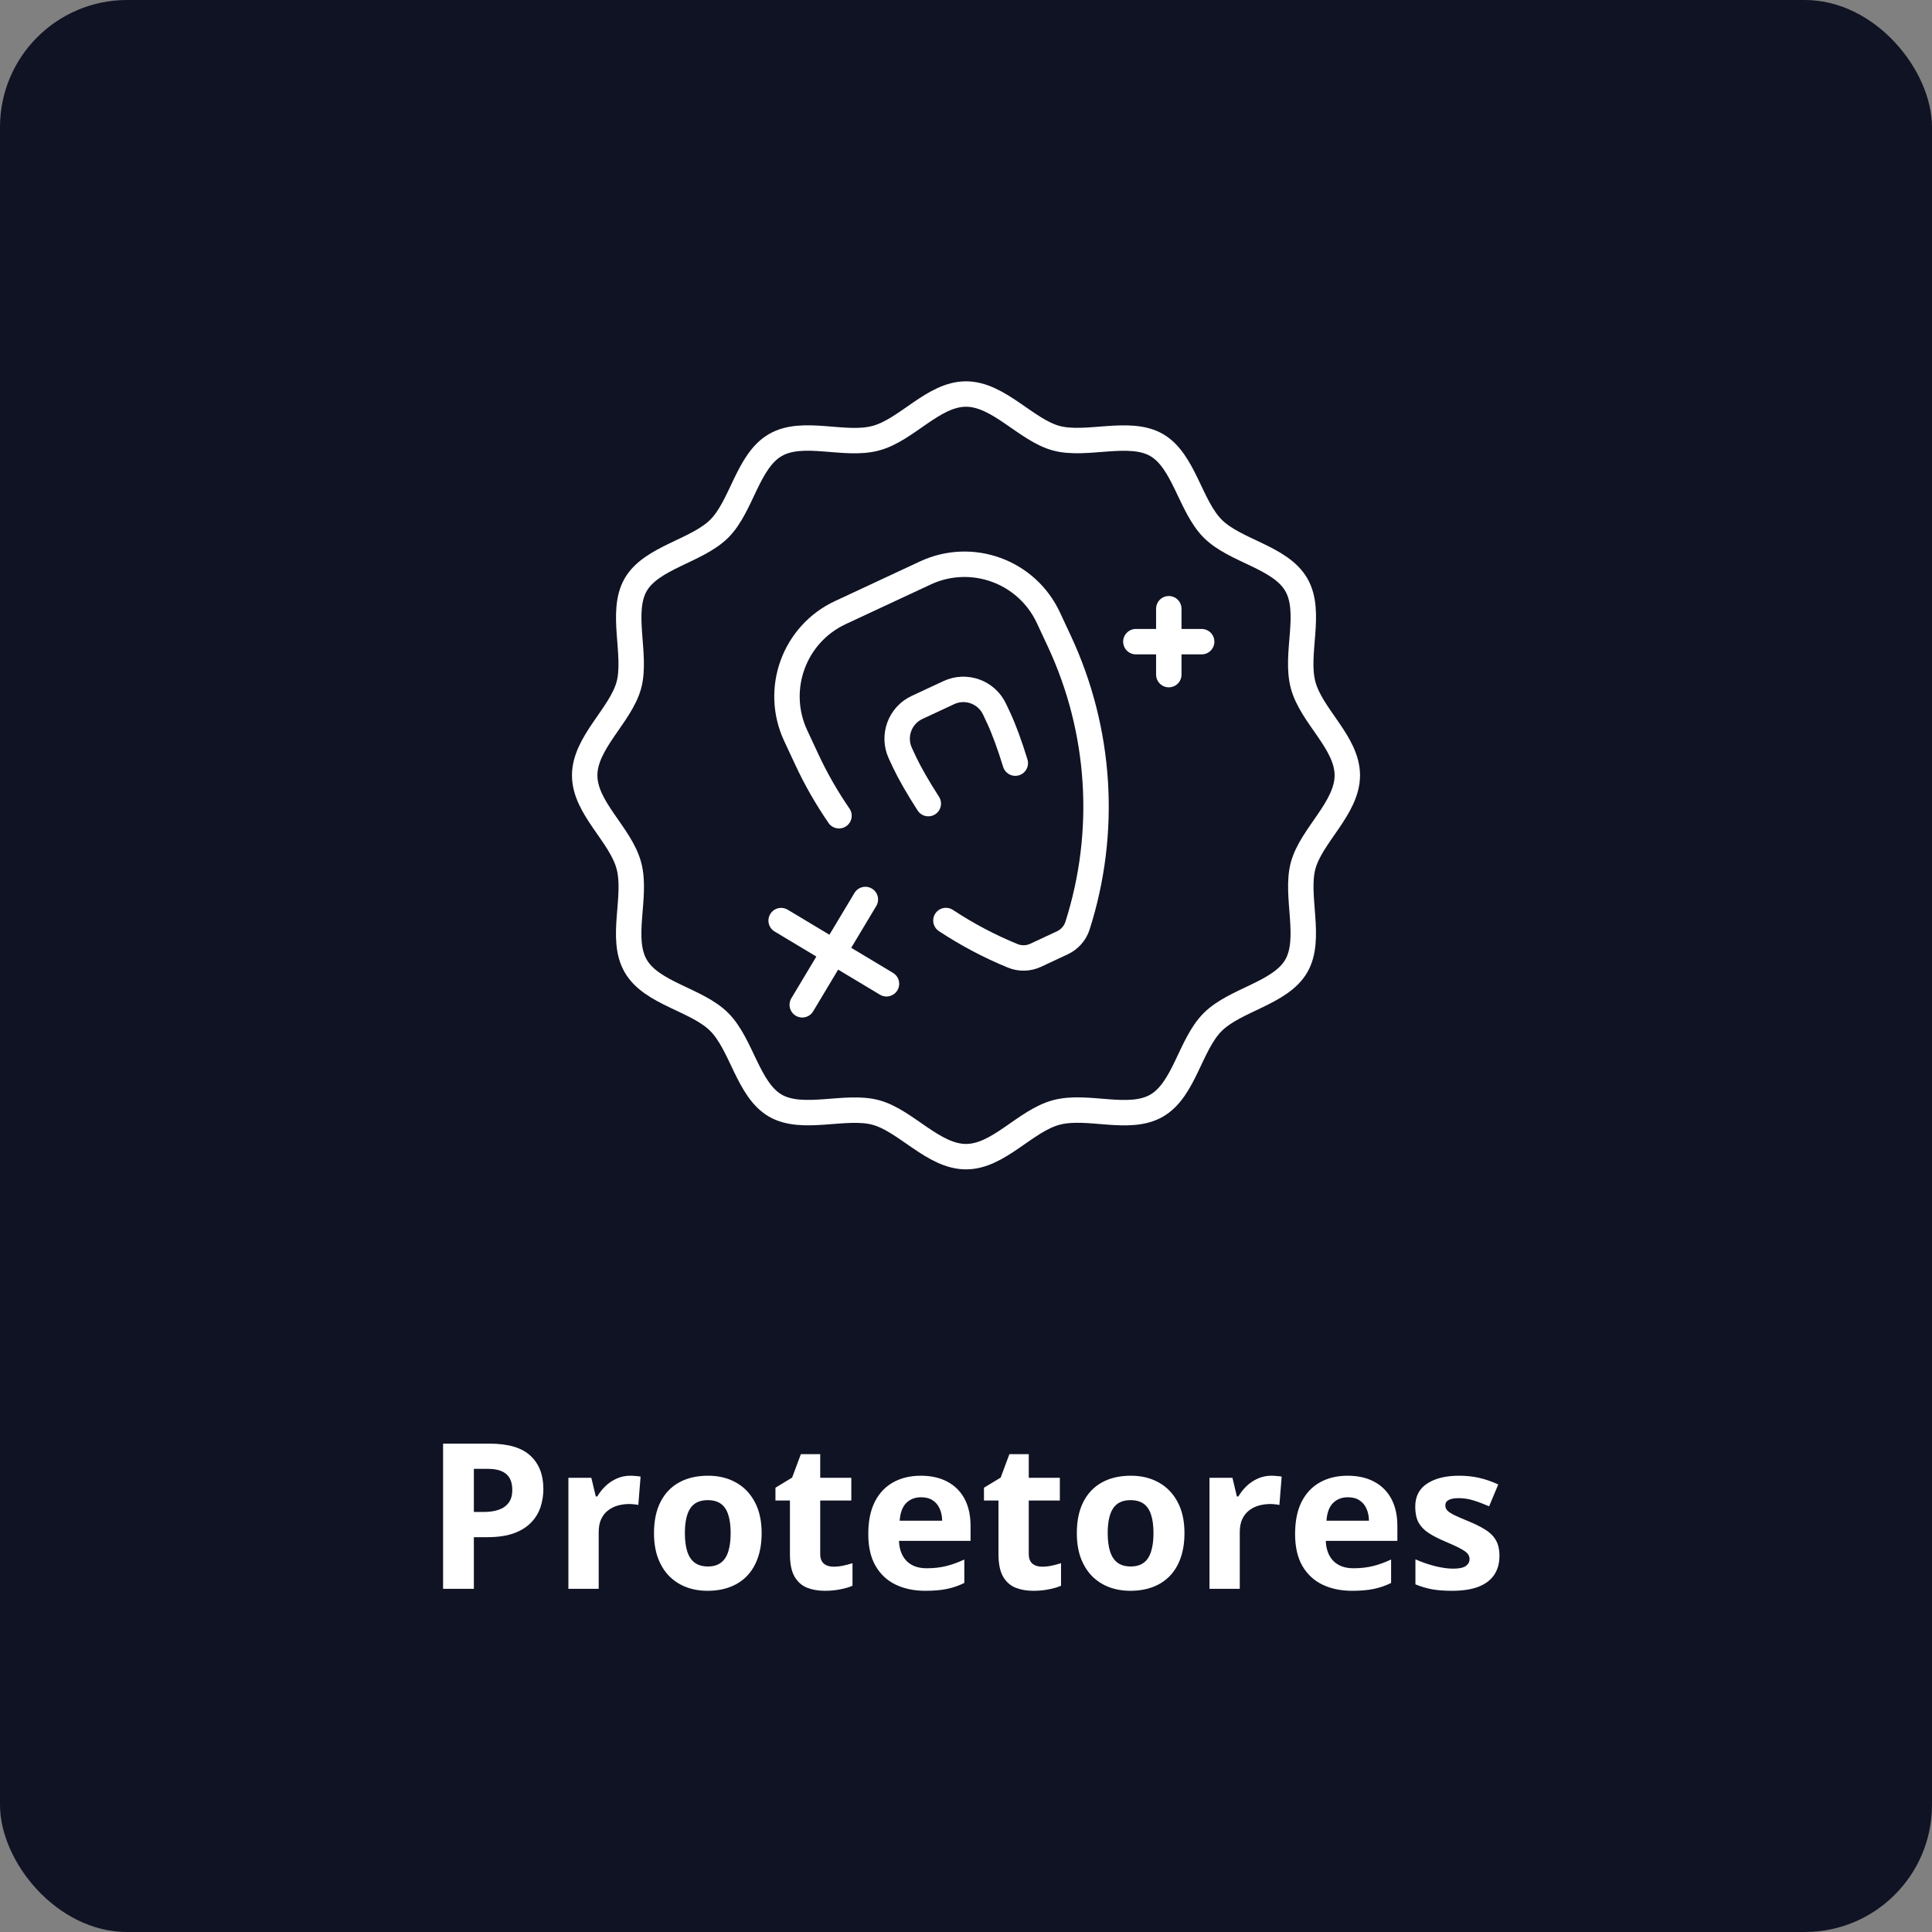
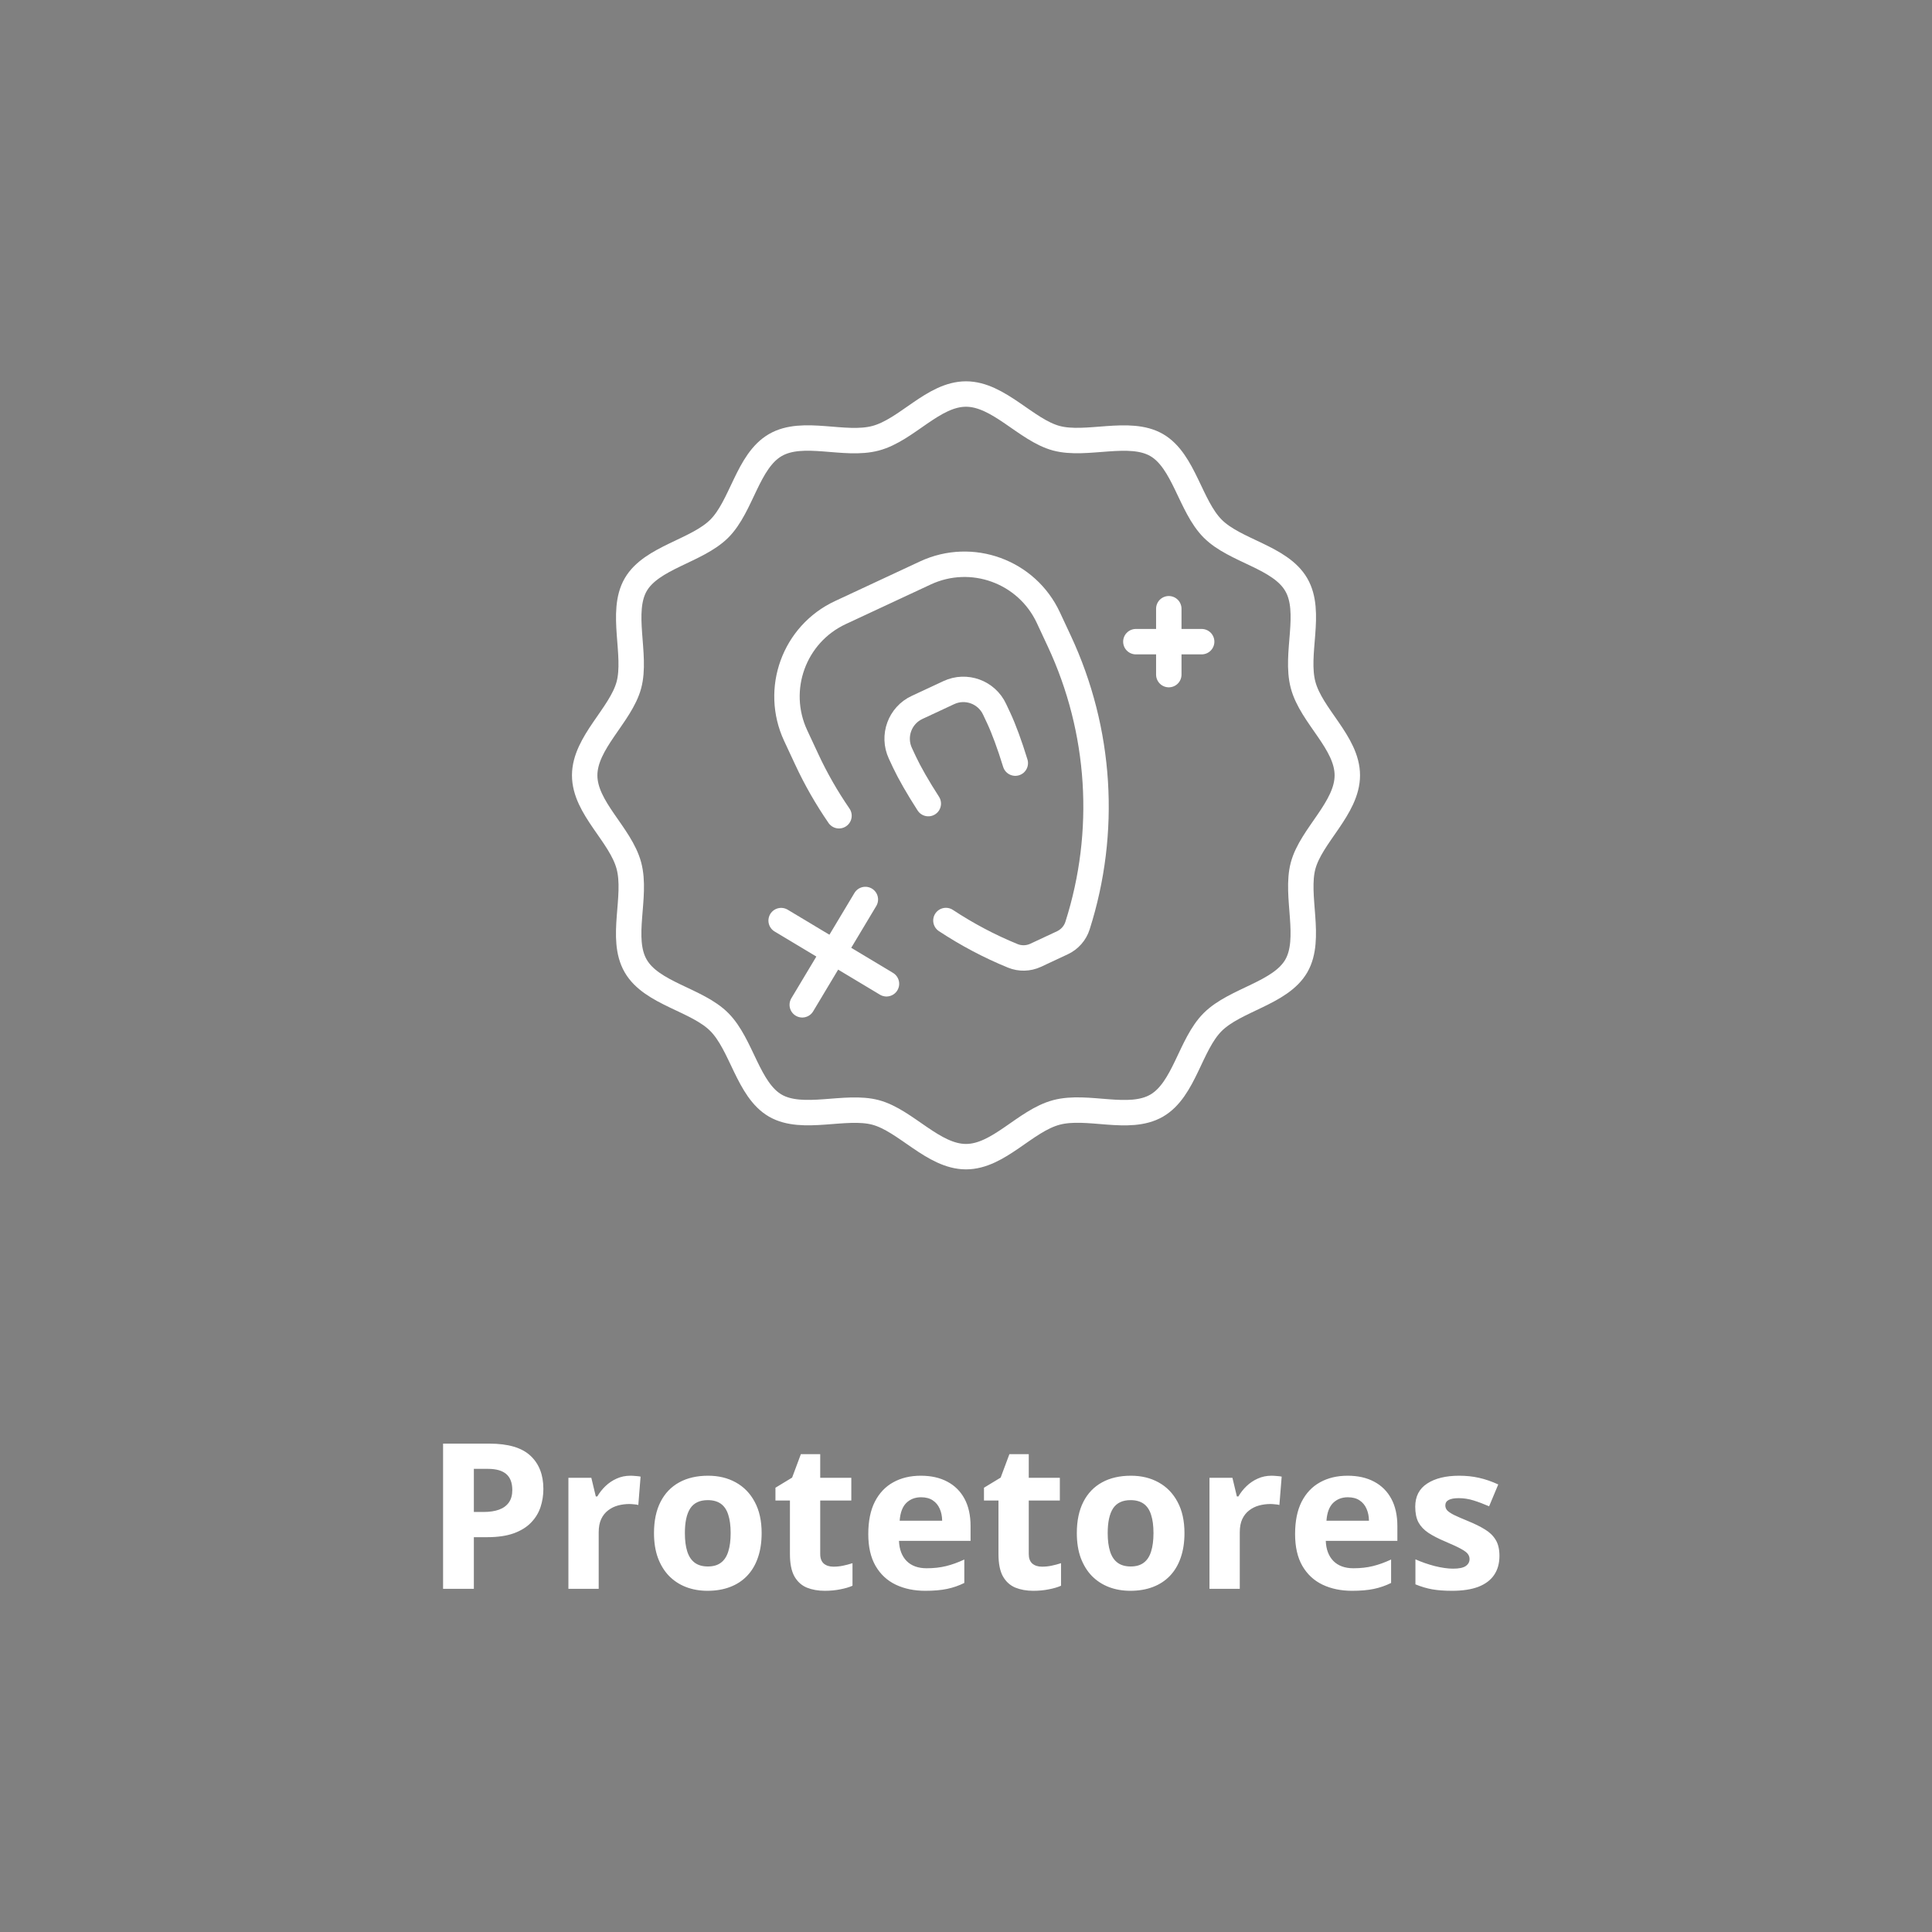
<svg xmlns="http://www.w3.org/2000/svg" width="152" height="152" viewBox="0 0 152 152" fill="none">
  <rect x="0" y="0" width="152" height="152" fill="#808080" stroke="none" />
-   <rect width="152" height="152" rx="10" fill="#101324" />
  <path d="M38.508 113.578C39.982 113.578 41.057 113.896 41.734 114.531C42.411 115.161 42.75 116.031 42.75 117.141C42.75 117.641 42.675 118.12 42.523 118.578C42.372 119.031 42.125 119.435 41.781 119.789C41.443 120.143 40.99 120.424 40.422 120.633C39.854 120.836 39.154 120.938 38.32 120.938H37.281V125H34.859V113.578H38.508ZM38.383 115.562H37.281V118.953H38.078C38.531 118.953 38.925 118.893 39.258 118.773C39.591 118.654 39.849 118.466 40.031 118.211C40.214 117.956 40.305 117.628 40.305 117.227C40.305 116.664 40.148 116.247 39.836 115.977C39.523 115.701 39.039 115.562 38.383 115.562ZM49.594 116.102C49.714 116.102 49.852 116.109 50.008 116.125C50.169 116.135 50.3 116.151 50.398 116.172L50.219 118.406C50.141 118.38 50.029 118.362 49.883 118.352C49.742 118.336 49.62 118.328 49.516 118.328C49.208 118.328 48.909 118.367 48.617 118.445C48.331 118.523 48.073 118.651 47.844 118.828C47.615 119 47.432 119.229 47.297 119.516C47.167 119.797 47.102 120.143 47.102 120.555V125H44.719V116.266H46.523L46.875 117.734H46.992C47.164 117.438 47.378 117.167 47.633 116.922C47.893 116.672 48.188 116.474 48.516 116.328C48.849 116.177 49.208 116.102 49.594 116.102ZM59.922 120.617C59.922 121.346 59.823 121.992 59.625 122.555C59.432 123.117 59.148 123.594 58.773 123.984C58.404 124.37 57.956 124.661 57.43 124.859C56.909 125.057 56.32 125.156 55.664 125.156C55.05 125.156 54.484 125.057 53.969 124.859C53.458 124.661 53.013 124.37 52.633 123.984C52.258 123.594 51.966 123.117 51.758 122.555C51.555 121.992 51.453 121.346 51.453 120.617C51.453 119.648 51.625 118.828 51.969 118.156C52.312 117.484 52.802 116.974 53.438 116.625C54.073 116.276 54.831 116.102 55.711 116.102C56.529 116.102 57.253 116.276 57.883 116.625C58.518 116.974 59.016 117.484 59.375 118.156C59.74 118.828 59.922 119.648 59.922 120.617ZM53.883 120.617C53.883 121.19 53.945 121.672 54.07 122.062C54.195 122.453 54.391 122.747 54.656 122.945C54.922 123.143 55.268 123.242 55.695 123.242C56.117 123.242 56.458 123.143 56.719 122.945C56.984 122.747 57.177 122.453 57.297 122.062C57.422 121.672 57.484 121.19 57.484 120.617C57.484 120.039 57.422 119.56 57.297 119.18C57.177 118.794 56.984 118.505 56.719 118.312C56.453 118.12 56.107 118.023 55.68 118.023C55.05 118.023 54.591 118.24 54.305 118.672C54.023 119.104 53.883 119.753 53.883 120.617ZM65.57 123.258C65.831 123.258 66.083 123.232 66.328 123.18C66.578 123.128 66.826 123.062 67.07 122.984V124.758C66.815 124.872 66.497 124.966 66.117 125.039C65.742 125.117 65.331 125.156 64.883 125.156C64.362 125.156 63.893 125.073 63.477 124.906C63.065 124.734 62.74 124.44 62.5 124.023C62.266 123.602 62.148 123.016 62.148 122.266V118.055H61.008V117.047L62.32 116.25L63.008 114.406H64.531V116.266H66.977V118.055H64.531V122.266C64.531 122.599 64.625 122.849 64.812 123.016C65.005 123.177 65.258 123.258 65.57 123.258ZM72.445 116.102C73.253 116.102 73.948 116.258 74.531 116.57C75.115 116.878 75.565 117.326 75.883 117.914C76.201 118.503 76.359 119.221 76.359 120.07V121.227H70.727C70.753 121.898 70.953 122.427 71.328 122.812C71.708 123.193 72.234 123.383 72.906 123.383C73.463 123.383 73.974 123.326 74.438 123.211C74.901 123.096 75.378 122.924 75.867 122.695V124.539C75.435 124.753 74.982 124.909 74.508 125.008C74.039 125.107 73.469 125.156 72.797 125.156C71.922 125.156 71.146 124.995 70.469 124.672C69.797 124.349 69.268 123.857 68.883 123.195C68.503 122.534 68.312 121.701 68.312 120.695C68.312 119.674 68.484 118.826 68.828 118.148C69.177 117.466 69.662 116.956 70.281 116.617C70.901 116.273 71.622 116.102 72.445 116.102ZM72.461 117.797C71.997 117.797 71.612 117.945 71.305 118.242C71.003 118.539 70.828 119.005 70.781 119.641H74.125C74.12 119.286 74.055 118.971 73.93 118.695C73.81 118.419 73.628 118.201 73.383 118.039C73.143 117.878 72.836 117.797 72.461 117.797ZM81.977 123.258C82.237 123.258 82.49 123.232 82.734 123.18C82.984 123.128 83.232 123.062 83.477 122.984V124.758C83.221 124.872 82.904 124.966 82.523 125.039C82.148 125.117 81.737 125.156 81.289 125.156C80.768 125.156 80.299 125.073 79.883 124.906C79.471 124.734 79.146 124.44 78.906 124.023C78.672 123.602 78.555 123.016 78.555 122.266V118.055H77.414V117.047L78.727 116.25L79.414 114.406H80.938V116.266H83.383V118.055H80.938V122.266C80.938 122.599 81.031 122.849 81.219 123.016C81.412 123.177 81.664 123.258 81.977 123.258ZM93.188 120.617C93.188 121.346 93.088 121.992 92.891 122.555C92.698 123.117 92.414 123.594 92.039 123.984C91.669 124.37 91.221 124.661 90.695 124.859C90.174 125.057 89.586 125.156 88.93 125.156C88.315 125.156 87.75 125.057 87.234 124.859C86.724 124.661 86.279 124.37 85.898 123.984C85.523 123.594 85.232 123.117 85.023 122.555C84.82 121.992 84.719 121.346 84.719 120.617C84.719 119.648 84.891 118.828 85.234 118.156C85.578 117.484 86.068 116.974 86.703 116.625C87.338 116.276 88.096 116.102 88.977 116.102C89.794 116.102 90.518 116.276 91.148 116.625C91.784 116.974 92.281 117.484 92.641 118.156C93.005 118.828 93.188 119.648 93.188 120.617ZM87.148 120.617C87.148 121.19 87.211 121.672 87.336 122.062C87.461 122.453 87.656 122.747 87.922 122.945C88.188 123.143 88.534 123.242 88.961 123.242C89.383 123.242 89.724 123.143 89.984 122.945C90.25 122.747 90.443 122.453 90.562 122.062C90.688 121.672 90.75 121.19 90.75 120.617C90.75 120.039 90.688 119.56 90.562 119.18C90.443 118.794 90.25 118.505 89.984 118.312C89.719 118.12 89.372 118.023 88.945 118.023C88.315 118.023 87.857 118.24 87.57 118.672C87.289 119.104 87.148 119.753 87.148 120.617ZM100.031 116.102C100.151 116.102 100.289 116.109 100.445 116.125C100.607 116.135 100.737 116.151 100.836 116.172L100.656 118.406C100.578 118.38 100.466 118.362 100.32 118.352C100.18 118.336 100.057 118.328 99.953 118.328C99.646 118.328 99.346 118.367 99.055 118.445C98.768 118.523 98.51 118.651 98.281 118.828C98.052 119 97.87 119.229 97.734 119.516C97.604 119.797 97.539 120.143 97.539 120.555V125H95.156V116.266H96.961L97.312 117.734H97.43C97.602 117.438 97.815 117.167 98.07 116.922C98.331 116.672 98.625 116.474 98.953 116.328C99.287 116.177 99.646 116.102 100.031 116.102ZM106.023 116.102C106.831 116.102 107.526 116.258 108.109 116.57C108.693 116.878 109.143 117.326 109.461 117.914C109.779 118.503 109.938 119.221 109.938 120.07V121.227H104.305C104.331 121.898 104.531 122.427 104.906 122.812C105.286 123.193 105.812 123.383 106.484 123.383C107.042 123.383 107.552 123.326 108.016 123.211C108.479 123.096 108.956 122.924 109.445 122.695V124.539C109.013 124.753 108.56 124.909 108.086 125.008C107.617 125.107 107.047 125.156 106.375 125.156C105.5 125.156 104.724 124.995 104.047 124.672C103.375 124.349 102.846 123.857 102.461 123.195C102.081 122.534 101.891 121.701 101.891 120.695C101.891 119.674 102.062 118.826 102.406 118.148C102.755 117.466 103.24 116.956 103.859 116.617C104.479 116.273 105.201 116.102 106.023 116.102ZM106.039 117.797C105.576 117.797 105.19 117.945 104.883 118.242C104.581 118.539 104.406 119.005 104.359 119.641H107.703C107.698 119.286 107.633 118.971 107.508 118.695C107.388 118.419 107.206 118.201 106.961 118.039C106.721 117.878 106.414 117.797 106.039 117.797ZM117.969 122.406C117.969 123 117.828 123.503 117.547 123.914C117.271 124.32 116.857 124.63 116.305 124.844C115.753 125.052 115.065 125.156 114.242 125.156C113.633 125.156 113.109 125.117 112.672 125.039C112.24 124.961 111.802 124.831 111.359 124.648V122.68C111.833 122.893 112.341 123.07 112.883 123.211C113.43 123.346 113.909 123.414 114.32 123.414C114.784 123.414 115.115 123.346 115.312 123.211C115.516 123.07 115.617 122.888 115.617 122.664C115.617 122.518 115.576 122.388 115.492 122.273C115.414 122.154 115.242 122.021 114.977 121.875C114.711 121.724 114.294 121.529 113.727 121.289C113.18 121.06 112.729 120.828 112.375 120.594C112.026 120.359 111.766 120.083 111.594 119.766C111.427 119.443 111.344 119.034 111.344 118.539C111.344 117.732 111.656 117.125 112.281 116.719C112.911 116.307 113.753 116.102 114.805 116.102C115.346 116.102 115.862 116.156 116.352 116.266C116.846 116.375 117.354 116.549 117.875 116.789L117.156 118.508C116.724 118.32 116.315 118.167 115.93 118.047C115.549 117.927 115.161 117.867 114.766 117.867C114.417 117.867 114.154 117.914 113.977 118.008C113.799 118.102 113.711 118.245 113.711 118.438C113.711 118.578 113.755 118.703 113.844 118.812C113.938 118.922 114.115 119.044 114.375 119.18C114.641 119.31 115.029 119.479 115.539 119.688C116.034 119.891 116.464 120.104 116.828 120.328C117.193 120.547 117.474 120.82 117.672 121.148C117.87 121.471 117.969 121.891 117.969 122.406Z" fill="white" />
  <path d="M66.008 64.179C65.047 62.781 64.191 61.294 63.467 59.733L62.599 57.872C60.9 54.225 62.474 49.891 66.121 48.193L72.803 45.077C76.45 43.378 80.784 44.952 82.482 48.599L83.35 50.459C86.622 57.479 87.122 65.466 84.774 72.822C84.587 73.415 84.15 73.909 83.588 74.171L81.477 75.158C80.908 75.42 80.259 75.439 79.678 75.201C77.83 74.446 76.069 73.509 74.42 72.422" stroke="white" stroke-width="2" stroke-miterlimit="10" stroke-linecap="round" />
  <path d="M73.034 63.224C72.216 61.956 71.547 60.782 71.16 59.958L70.836 59.264C70.205 57.903 70.792 56.286 72.153 55.655L74.645 54.493C76.006 53.856 77.624 54.45 78.254 55.811L78.579 56.504C78.966 57.328 79.435 58.596 79.878 60.039" stroke="white" stroke-width="2" stroke-miterlimit="10" stroke-linecap="round" />
  <path d="M106 61C106 63.573 103.159 65.734 102.522 68.107C101.885 70.48 103.227 73.852 101.985 76C100.742 78.148 97.182 78.641 95.409 80.409C93.635 82.176 93.179 85.723 91 86.985C88.821 88.246 85.561 86.866 83.107 87.522C80.652 88.177 78.573 91 76 91C73.427 91 71.266 88.159 68.893 87.522C66.52 86.885 63.148 88.227 61 86.985C58.852 85.742 58.358 82.182 56.591 80.409C54.824 78.635 51.277 78.179 50.015 76C48.754 73.821 50.134 70.561 49.478 68.107C48.823 65.652 46 63.573 46 61C46 58.427 48.841 56.266 49.478 53.893C50.115 51.52 48.773 48.148 50.015 46C51.258 43.852 54.818 43.358 56.591 41.591C58.358 39.824 58.821 36.277 61 35.015C63.179 33.754 66.439 35.134 68.893 34.478C71.348 33.823 73.427 31 76 31C78.573 31 80.734 33.841 83.107 34.478C85.48 35.115 88.852 33.773 91 35.015C93.148 36.258 93.641 39.818 95.409 41.591C97.176 43.365 100.723 43.821 101.985 46C103.246 48.179 101.866 51.439 102.522 53.893C103.177 56.348 106 58.427 106 61Z" stroke="white" stroke-width="2" stroke-miterlimit="10" />
  <path d="M91.955 47.892V53.075" stroke="white" stroke-width="2" stroke-miterlimit="10" stroke-linecap="round" />
  <path d="M89.364 50.483H94.541" stroke="white" stroke-width="2" stroke-miterlimit="10" stroke-linecap="round" />
  <path d="M68.082 70.767L63.117 79.053" stroke="white" stroke-width="2" stroke-miterlimit="10" stroke-linecap="round" />
  <path d="M61.456 72.428L69.743 77.399" stroke="white" stroke-width="2" stroke-miterlimit="10" stroke-linecap="round" />
</svg>